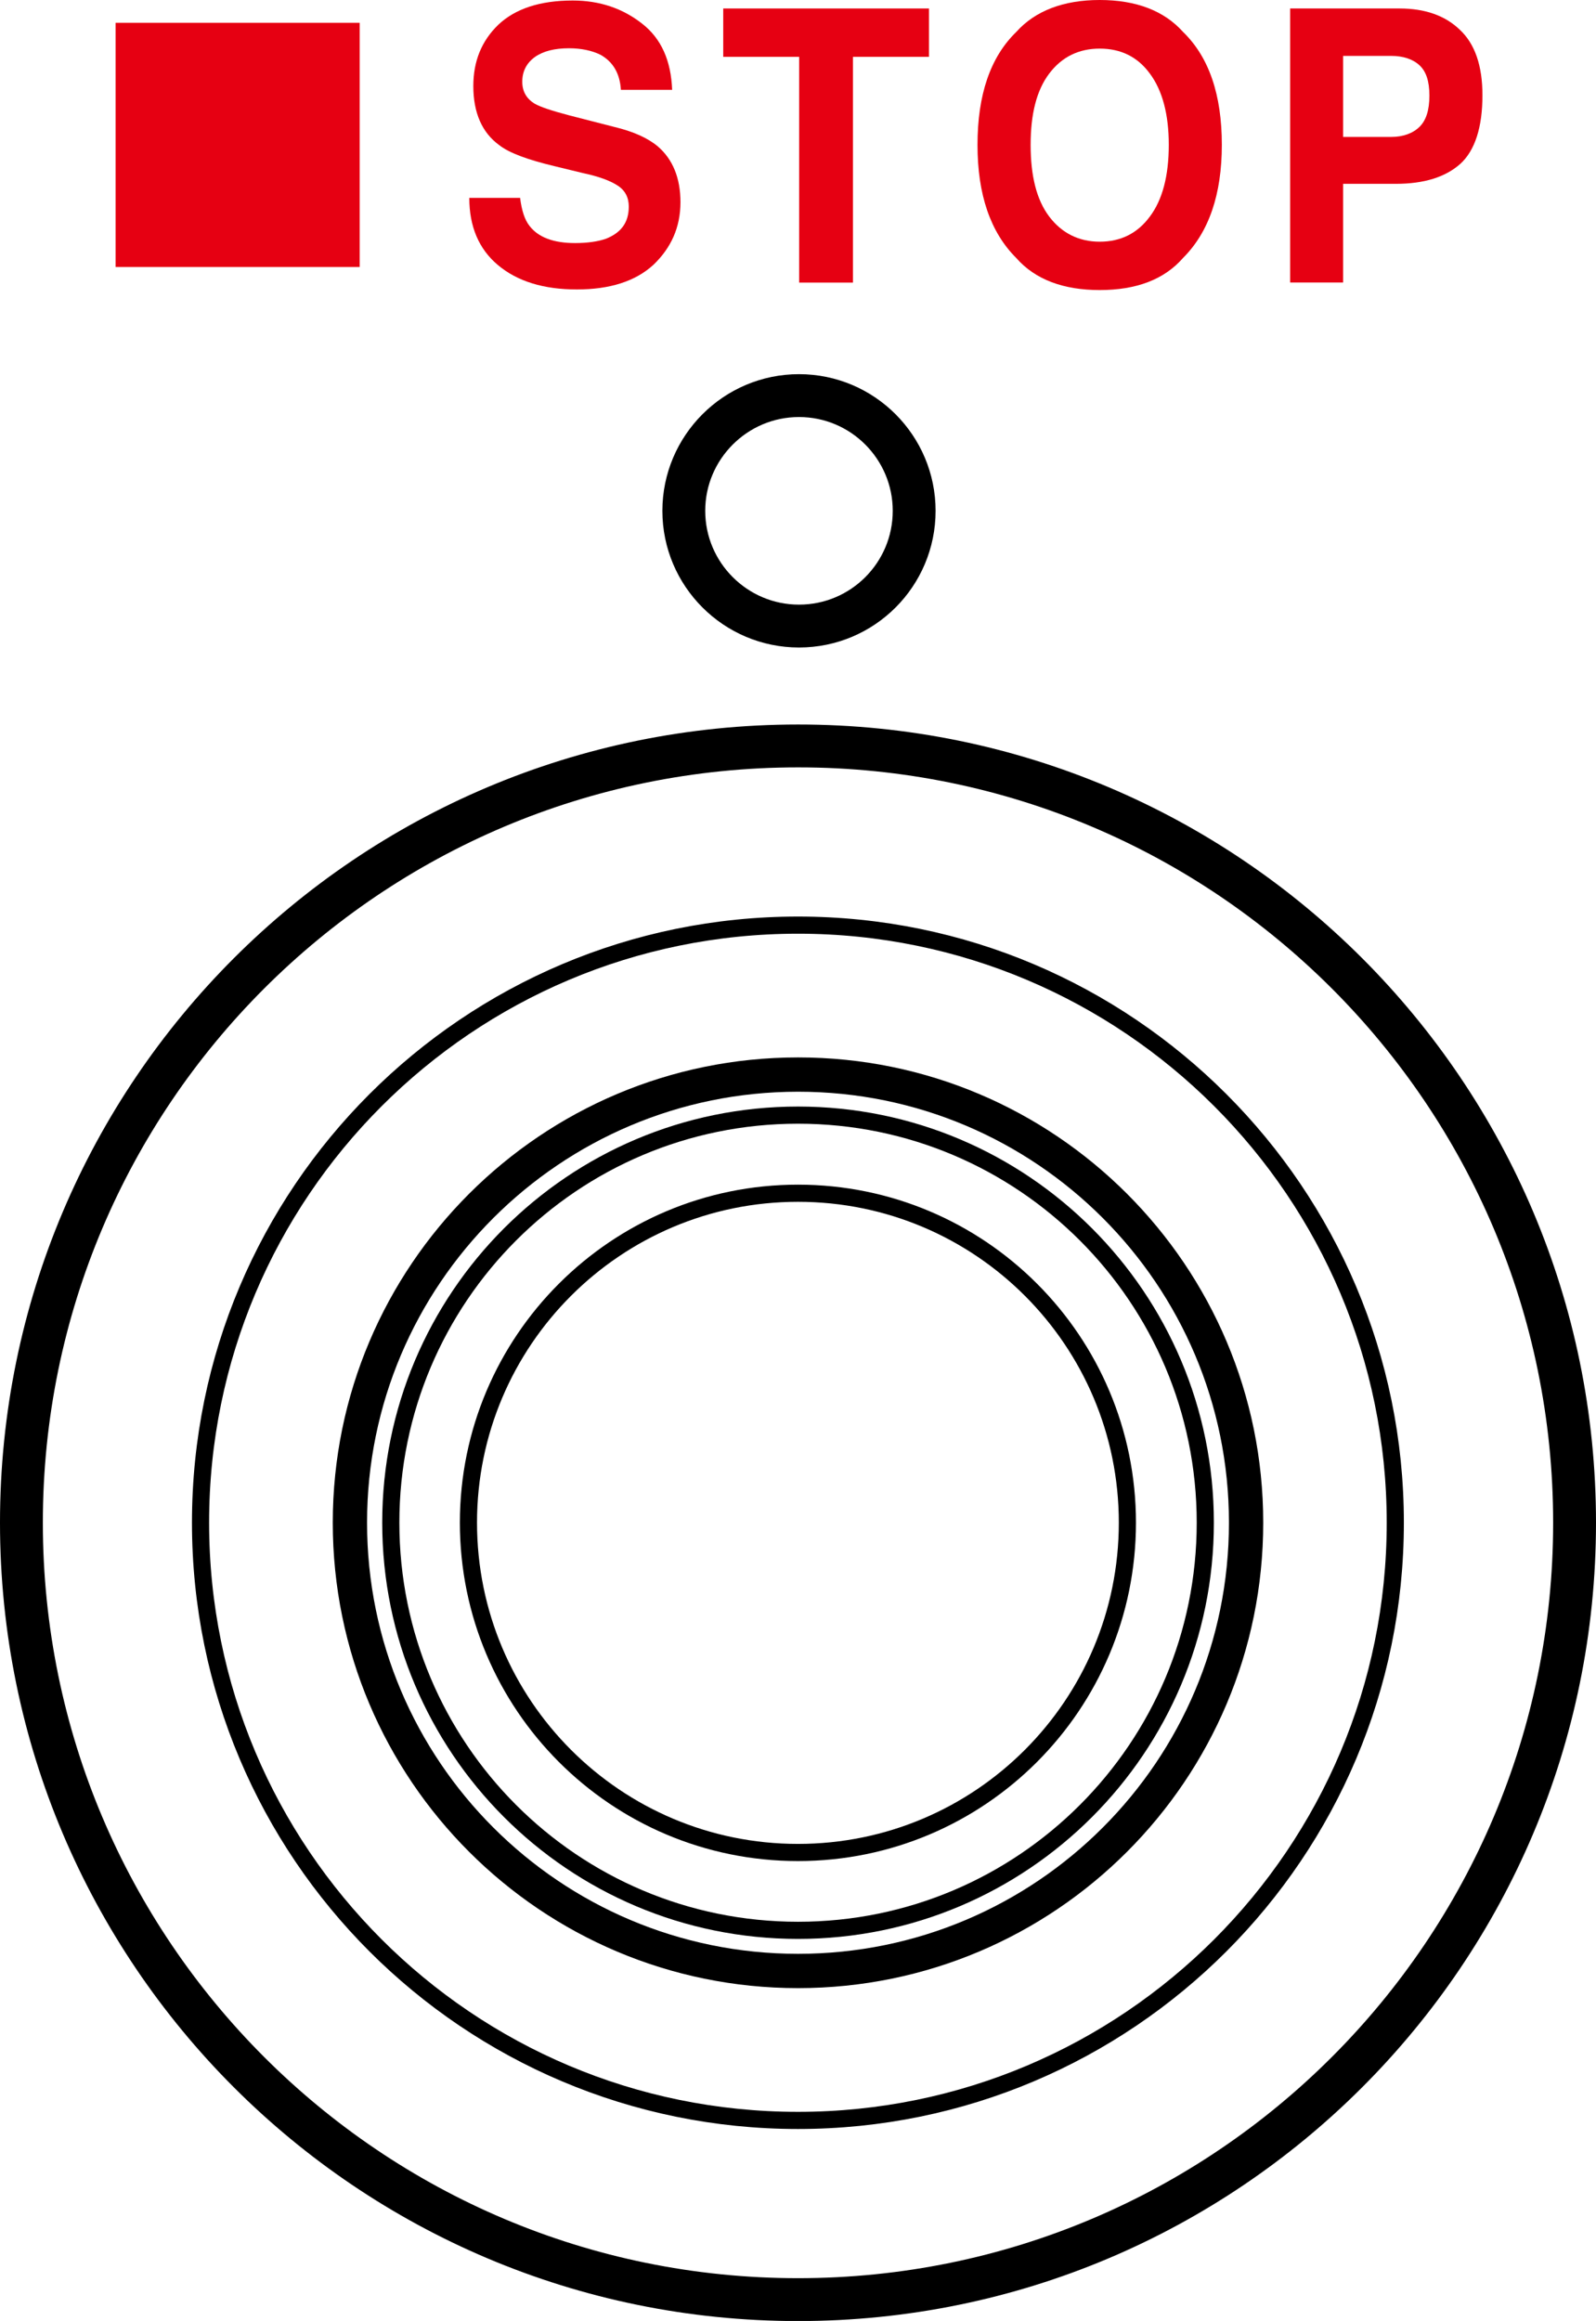
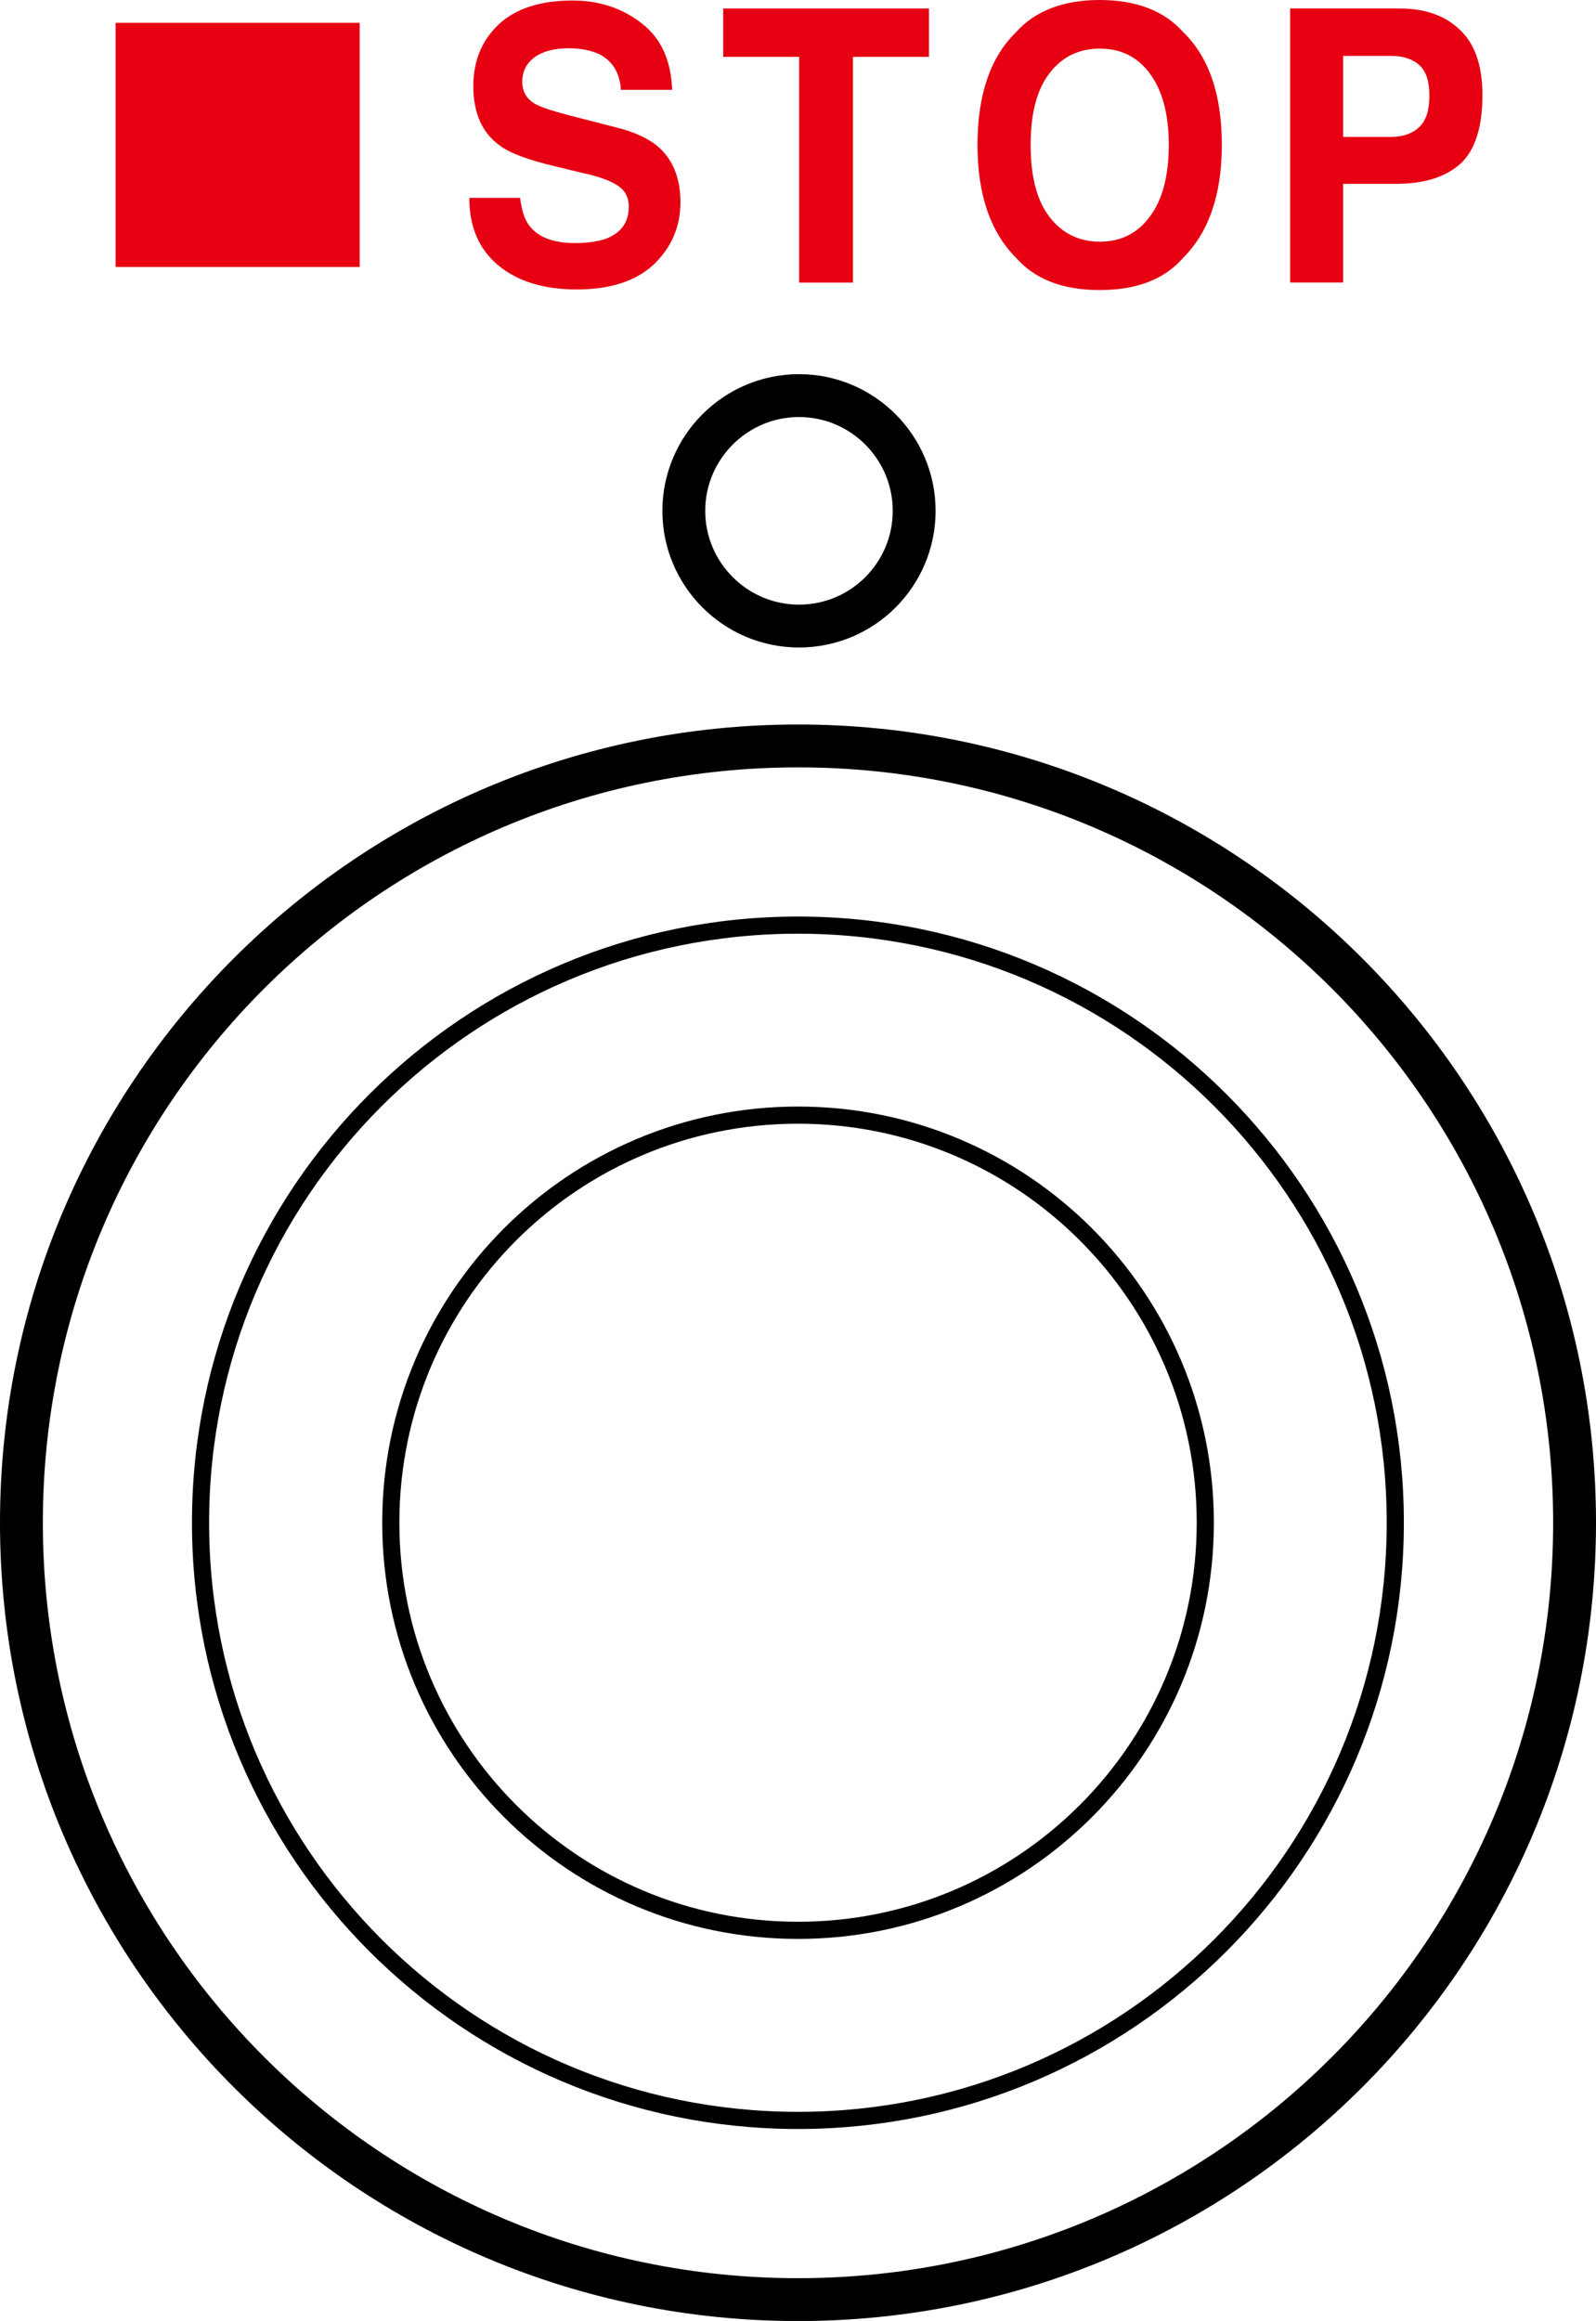
<svg xmlns="http://www.w3.org/2000/svg" version="1.1" id="レイヤー_1" x="0px" y="0px" width="18.623px" height="27.07px" viewBox="0 0 18.623 27.07" style="enable-background:new 0 0 18.623 27.07;" xml:space="preserve">
  <g>
    <g>
-       <path style="fill:none;stroke:#000000;stroke-width:0.2;stroke-miterlimit:10;" d="M13.155,17.759c0,2.126-1.72,3.847-3.844,3.847    c-2.123,0-3.845-1.721-3.845-3.847c0-2.121,1.722-3.842,3.845-3.842C11.436,13.917,13.155,15.638,13.155,17.759z" />
      <path style="fill:none;stroke:#000000;stroke-width:0.2;stroke-miterlimit:10;" d="M14.064,17.759    c0,2.627-2.128,4.755-4.752,4.755c-2.627,0-4.752-2.128-4.752-4.755c0-2.625,2.125-4.753,4.752-4.753    C11.936,13.006,14.064,15.134,14.064,17.759z" />
-       <path style="fill:none;stroke:#000000;stroke-width:0.4;stroke-miterlimit:10;" d="M14.54,17.759c0,2.891-2.342,5.229-5.228,5.229    c-2.885,0-5.229-2.339-5.229-5.229c0-2.885,2.344-5.226,5.229-5.226C12.198,12.532,14.54,14.874,14.54,17.759z" />
      <path style="fill:none;stroke:#000000;stroke-width:0.2;stroke-miterlimit:10;" d="M16.281,17.759c0,3.852-3.121,6.972-6.97,6.972    c-3.85,0-6.971-3.12-6.971-6.972c0-3.848,3.121-6.969,6.971-6.969C13.16,10.79,16.281,13.911,16.281,17.759z" />
      <path style="fill:none;stroke:#000000;stroke-width:0.5;stroke-miterlimit:10;" d="M18.373,17.759    c0,5.006-4.058,9.062-9.061,9.062c-5.004,0-9.062-4.056-9.062-9.062c0-5.002,4.058-9.059,9.062-9.059    C14.315,8.699,18.373,12.757,18.373,17.759z" />
    </g>
    <path style="fill:none;stroke:#000000;stroke-width:0.5;stroke-miterlimit:10;" d="M10.667,5.958c0,0.742-0.601,1.344-1.344,1.344   c-0.74,0-1.344-0.602-1.344-1.344c0-0.74,0.603-1.344,1.344-1.344C10.066,4.614,10.667,5.218,10.667,5.958z" />
  </g>
  <g>
    <path style="fill:#E60012;" d="M6.069,2.308c0.018,0.145,0.053,0.256,0.11,0.327c0.101,0.132,0.279,0.2,0.53,0.2   c0.146,0,0.271-0.018,0.363-0.051c0.18-0.072,0.265-0.193,0.265-0.375c0-0.104-0.042-0.188-0.129-0.244   C7.12,2.107,6.987,2.058,6.795,2.017L6.474,1.939C6.16,1.864,5.94,1.784,5.823,1.691C5.626,1.547,5.523,1.317,5.523,1.004   c0-0.289,0.095-0.525,0.291-0.715C6.012,0.102,6.3,0.006,6.683,0.006c0.314,0,0.584,0.092,0.811,0.271   C7.718,0.452,7.83,0.71,7.843,1.048H7.245C7.233,0.858,7.155,0.723,7.009,0.64C6.907,0.589,6.78,0.563,6.639,0.563   c-0.165,0-0.297,0.032-0.395,0.1c-0.101,0.072-0.15,0.171-0.15,0.29c0,0.114,0.05,0.2,0.148,0.258   c0.063,0.036,0.193,0.08,0.398,0.134l0.522,0.134C7.39,1.533,7.559,1.61,7.675,1.707C7.849,1.856,7.94,2.075,7.94,2.358   c0,0.294-0.11,0.534-0.315,0.73c-0.21,0.193-0.509,0.288-0.894,0.288c-0.385,0-0.695-0.093-0.924-0.287   C5.587,2.903,5.476,2.642,5.476,2.308H6.069z" />
    <polygon style="fill:#E60012;" points="10.84,0.099 10.84,0.663 9.953,0.663 9.953,3.296 9.325,3.296 9.325,0.663 8.439,0.663    8.439,0.099  " />
    <path style="fill:#E60012;" d="M13.804,3.009c-0.22,0.252-0.546,0.374-0.972,0.374c-0.423,0-0.753-0.122-0.974-0.374   c-0.303-0.302-0.452-0.743-0.452-1.319c0-0.583,0.149-1.023,0.452-1.317C12.079,0.126,12.409,0,12.832,0   c0.426,0,0.752,0.126,0.972,0.372c0.304,0.294,0.453,0.734,0.453,1.317C14.257,2.266,14.107,2.707,13.804,3.009 M13.417,2.526   c0.147-0.195,0.221-0.475,0.221-0.837c0-0.354-0.074-0.634-0.221-0.831c-0.143-0.195-0.338-0.291-0.585-0.291   c-0.243,0-0.442,0.096-0.589,0.291c-0.148,0.195-0.217,0.473-0.217,0.831c0,0.362,0.069,0.642,0.217,0.837   c0.146,0.193,0.346,0.293,0.589,0.293C13.079,2.819,13.274,2.72,13.417,2.526" />
    <path style="fill:#E60012;" d="M17.04,1.911c-0.175,0.156-0.426,0.233-0.752,0.233h-0.616v1.151h-0.618V0.099h1.278   c0.294,0,0.53,0.082,0.702,0.248c0.176,0.164,0.264,0.419,0.264,0.764C17.298,1.486,17.21,1.756,17.04,1.911 M16.564,0.762   c-0.078-0.073-0.194-0.11-0.329-0.11h-0.563v0.945h0.563c0.135,0,0.251-0.041,0.329-0.118c0.077-0.076,0.115-0.195,0.115-0.364   C16.679,0.947,16.641,0.834,16.564,0.762" />
    <rect x="1.349" y="0.266" style="fill:#E60012;" width="2.848" height="2.848" />
  </g>
</svg>